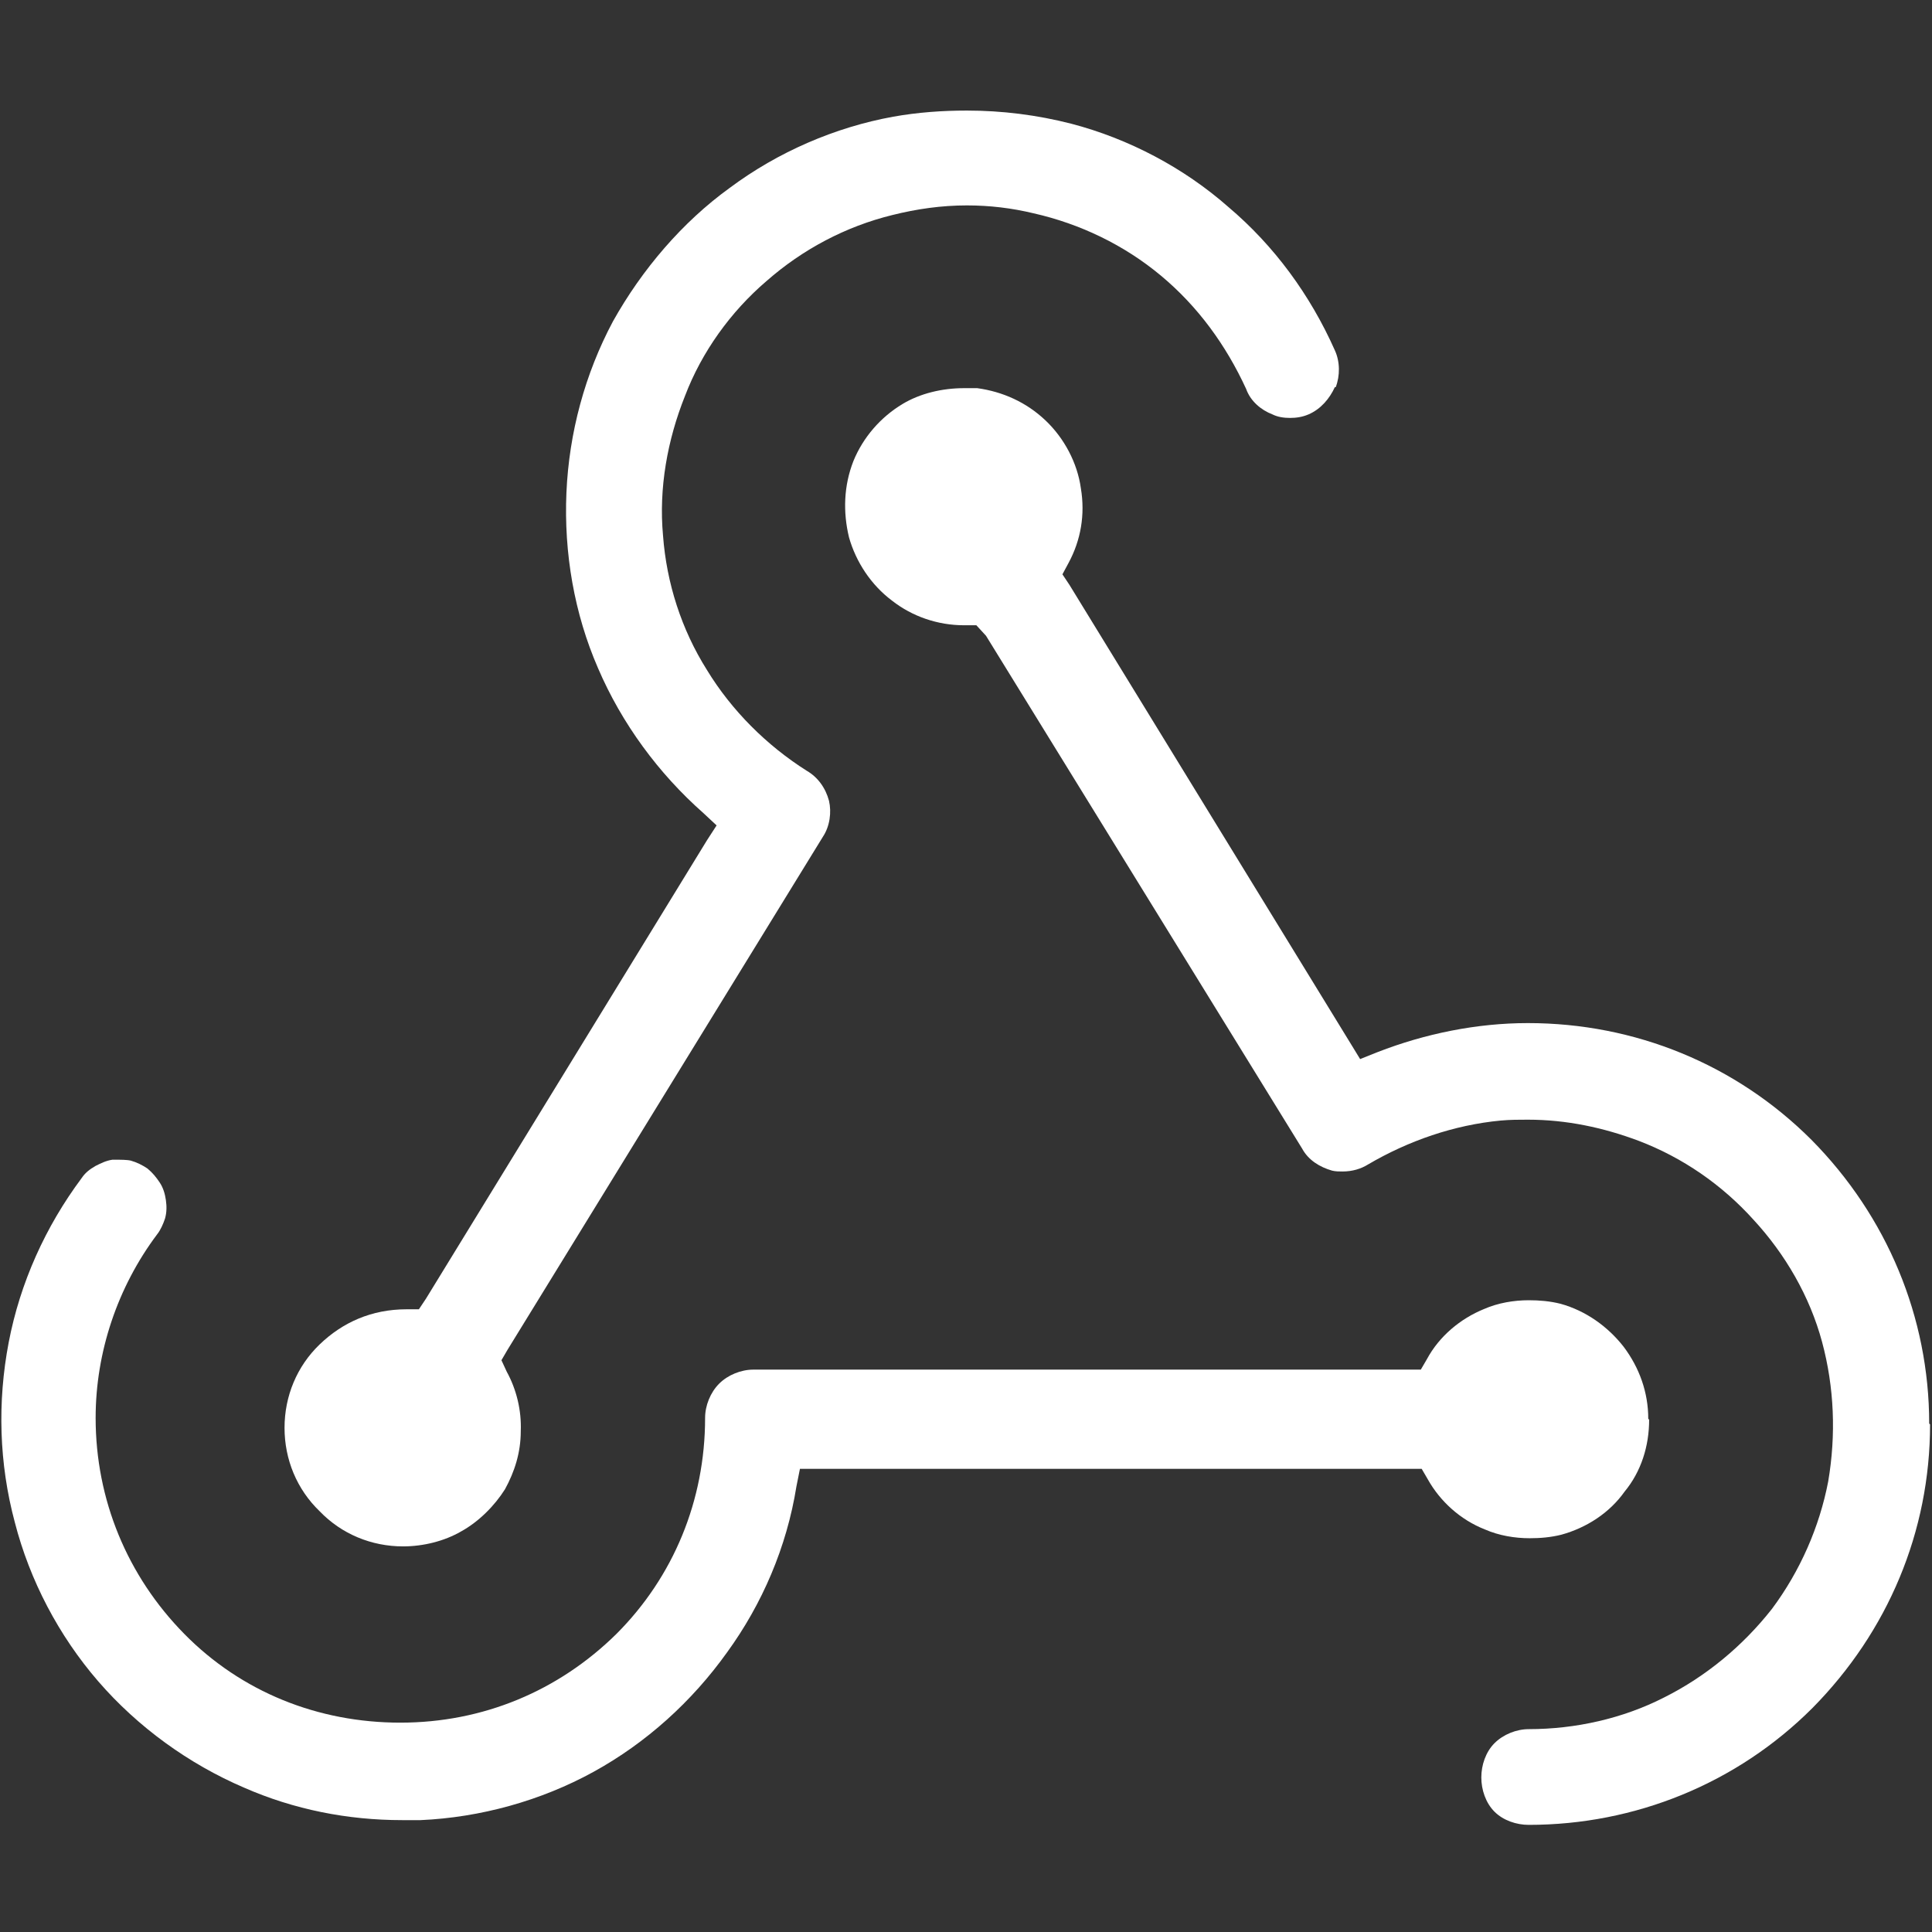
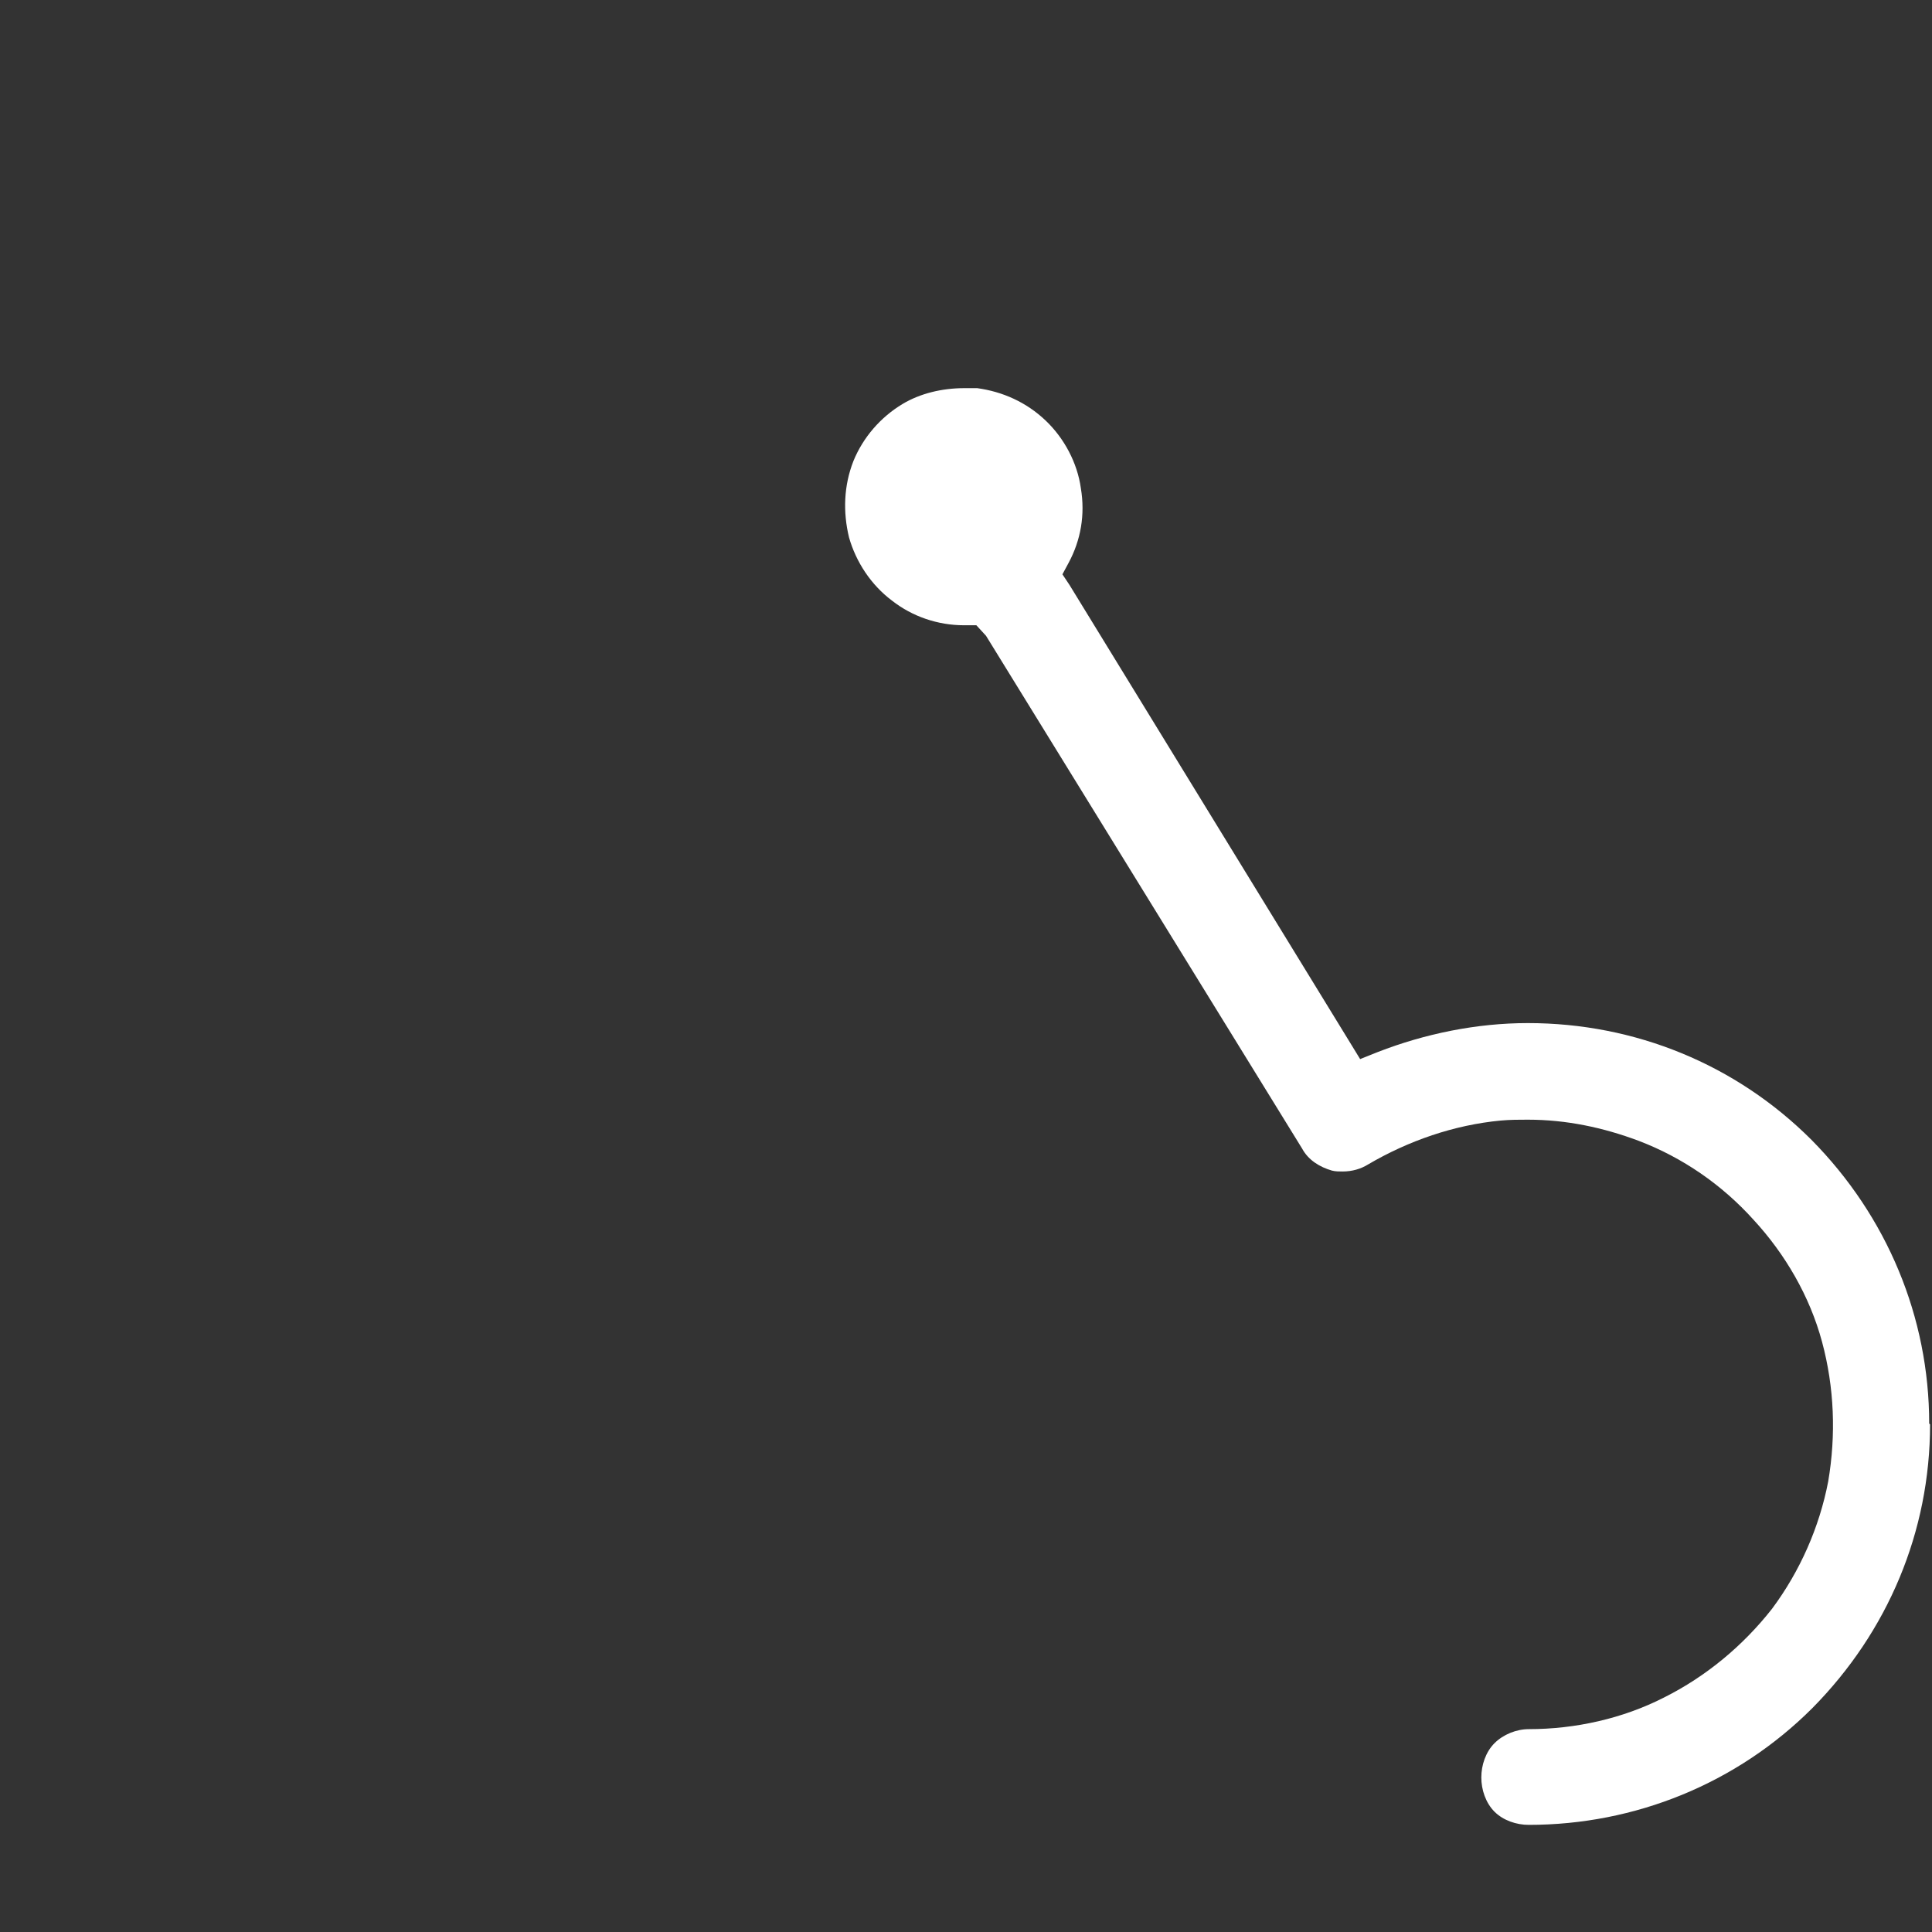
<svg xmlns="http://www.w3.org/2000/svg" id="eMyRiFgkaqW1" viewBox="0 0 22 22" shape-rendering="geometricPrecision" text-rendering="geometricPrecision" project-id="42884389b188467baf9421b3fcb6926b" export-id="95a7045f16c94dd2a1c550e0d22a9c71" cached="false" width="22" height="22">
  <rect x="0" y="0" width="22" height="22" fill="#333333" stroke="none" />
  <style>
#eMyRiFgkaqW2_to {animation: eMyRiFgkaqW2_to__to 2000ms linear infinite normal forwards}@keyframes eMyRiFgkaqW2_to__to { 0% {transform: translate(11.008px,11px);animation-timing-function: cubic-bezier(0.42,0,0.58,1)} 50% {transform: translate(11.008px,10.26px);animation-timing-function: cubic-bezier(0.42,0,0.58,1)} 100% {transform: translate(11.008px,11px)}}
</style>
  <g id="eMyRiFgkaqW2_to" transform="translate(11.008,11)">
    <g transform="translate(-11.008,-11)">
-       <path d="M15.2,4.37c-.06.13-.16.25-.3.31-.07.03-.14.04-.21.04s-.14-.01-.2-.04c-.13-.05-.25-.15-.3-.29-.23-.5-.55-.94-.97-1.29s-.92-.59-1.45-.71c-.25-.06-.5-.09-.76-.09-.29,0-.57.04-.85.11-.53.13-1.02.39-1.43.75-.41.35-.74.81-.93,1.31-.2.5-.3,1.05-.25,1.59.04.54.21,1.07.5,1.53.28.46.68.86,1.14,1.15.12.07.21.19.25.34.03.13.01.29-.07.41L5.78,15.33l-.07.12.06.13c.11.2.17.44.16.68c0,.24-.07.46-.18.66-.12.19-.3.37-.5.48-.19.11-.43.17-.66.17-.36,0-.7-.14-.95-.4-.26-.25-.4-.59-.4-.95s.14-.7.4-.95.59-.4.99-.4h.14l.08-.12l3.2-5.22.11-.17-.15-.14c-.51-.45-.93-1.02-1.2-1.65-.27-.62-.39-1.31-.36-2c.03-.68.21-1.35.53-1.95.33-.59.79-1.13,1.33-1.52.55-.41,1.2-.69,1.86-.81.28-.05.56-.07.84-.07.4,0,.8.05,1.19.15.65.17,1.28.5,1.79.95.52.44.93,1,1.21,1.63.06.13.06.29.01.42h-.01Z" transform="translate(0 0.039)" fill="#fff" />
      <path d="M22,16.22c0,1.22-.48,2.36-1.34,3.23-.86.86-2.02,1.33-3.23,1.33-.14,0-.29-.05-.39-.15s-.15-.25-.15-.39.05-.29.15-.39.25-.16.39-.16c.53,0,1.07-.12,1.54-.36.48-.24.9-.59,1.23-1.01.32-.43.54-.93.64-1.45.09-.53.07-1.07-.07-1.59s-.42-1-.78-1.39c-.36-.4-.81-.71-1.31-.9-.4-.15-.82-.24-1.26-.24-.1,0-.2,0-.31.01-.53.05-1.05.23-1.51.5-.08.05-.18.08-.29.08-.04,0-.08,0-.12-.01-.14-.04-.27-.12-.34-.25l-3.6-5.84-.11-.12h-.14c-.3,0-.59-.1-.82-.28-.24-.18-.41-.44-.49-.72-.07-.29-.06-.59.05-.87.11-.27.31-.5.56-.65.2-.12.45-.18.7-.18h.15c.29.04.56.16.78.37.21.2.36.48.4.77.05.3,0,.59-.14.85l-.07.13.08.12l3.2,5.22.11.18.2-.08c.54-.21,1.13-.33,1.71-.33c1.22,0,2.37.47,3.23,1.33.86.87,1.34,2.02,1.34,3.23l.01.01Z" transform="translate(-.022 0)" fill="#fff" />
-       <path d="M18.78,16.22c0,.3-.09.59-.28.82-.17.24-.43.41-.72.49-.12.03-.24.04-.36.04-.17,0-.35-.03-.51-.1-.28-.11-.51-.32-.65-.57l-.07-.12h-7.08l-.04.2c-.11.69-.39,1.34-.79,1.89-.4.56-.92,1.03-1.52,1.36s-1.29.52-1.97.55h-.21c-.62,0-1.23-.12-1.8-.37-.63-.27-1.21-.69-1.66-1.21s-.78-1.15-.95-1.81c-.18-.67-.2-1.37-.07-2.05s.42-1.32.83-1.87c.04-.06.09-.1.16-.14.06-.03.12-.06.19-.07h.08c0,0,.09,0,.13.01.07.02.13.05.19.09.06.05.1.1.14.16s.06.13.07.2.01.14-.01.21c-.02.06-.05.13-.09.18-.45.6-.7,1.34-.7,2.09c0,.93.36,1.8,1.01,2.46s1.52,1.01,2.46,1.01s1.8-.36,2.46-1.01c.65-.65,1.01-1.52,1.01-2.46c0-.14.06-.29.16-.39s.25-.16.39-.16h7.6l.07-.12c.14-.26.38-.46.65-.57.16-.07.34-.1.51-.1.12,0,.24.01.36.04.29.08.54.26.72.49.18.24.28.52.28.82l.01.01Z" transform="translate(-.001-.054)" fill="#fff" />
    </g>
  </g>
</svg>